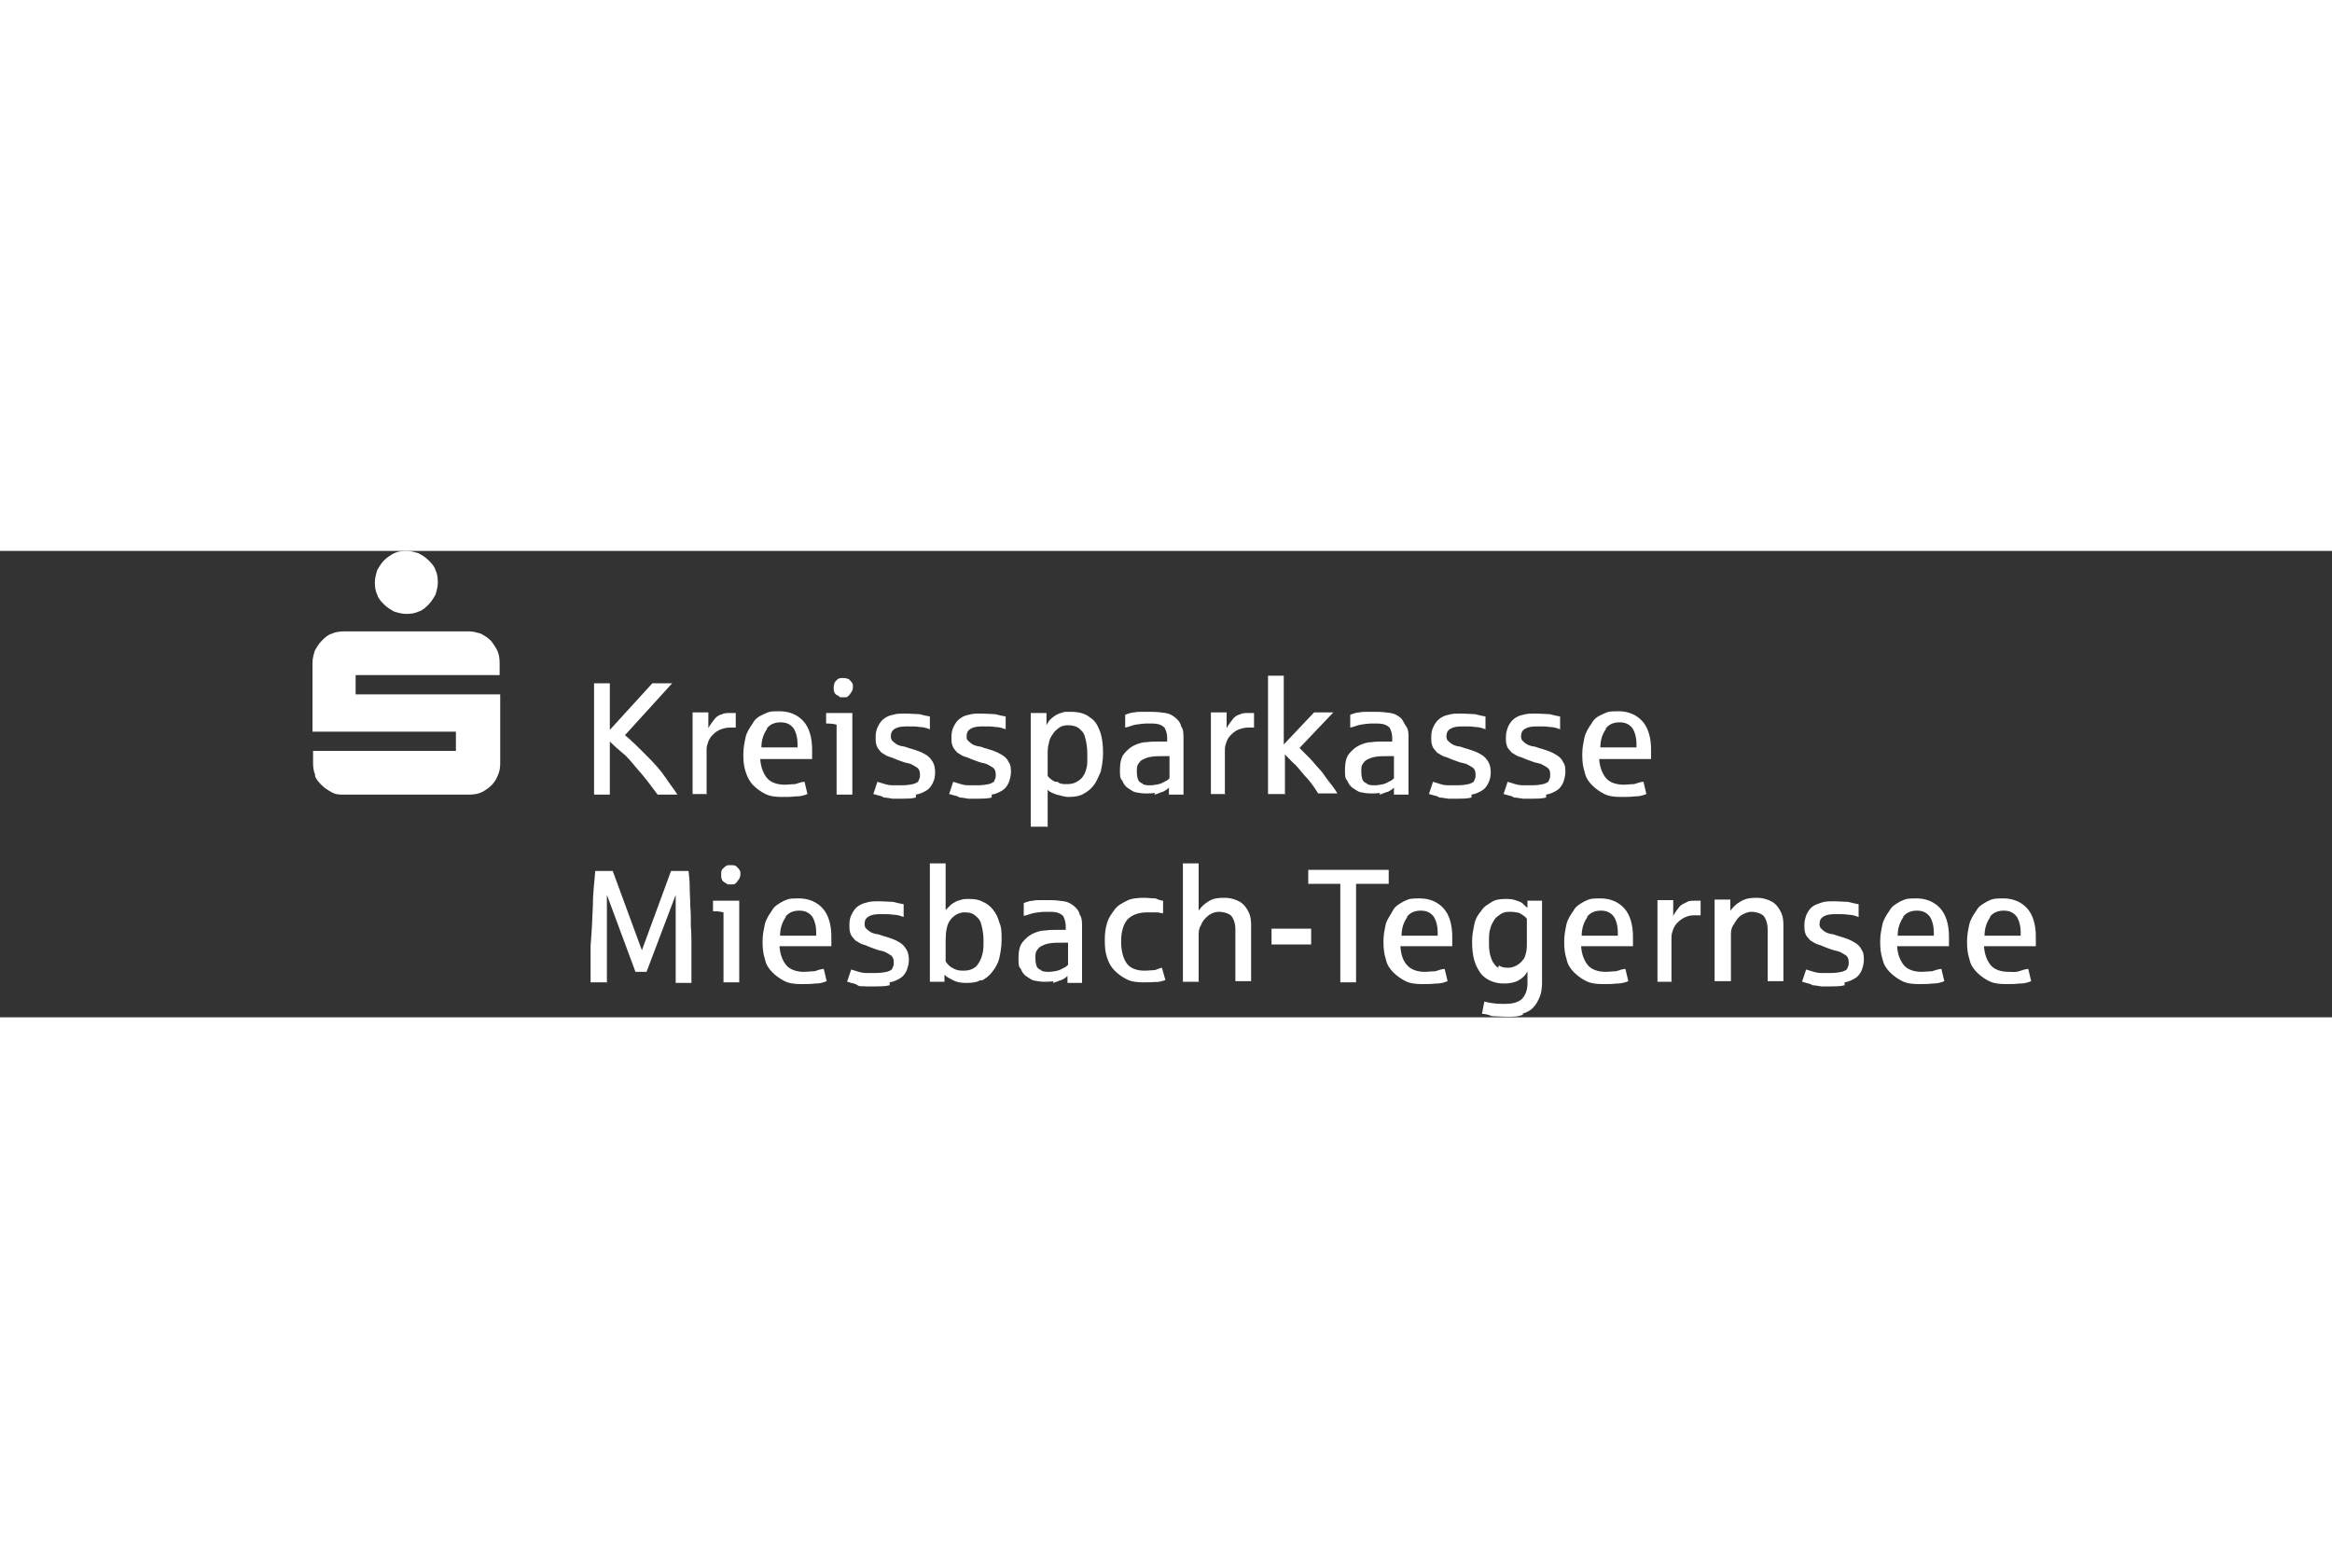
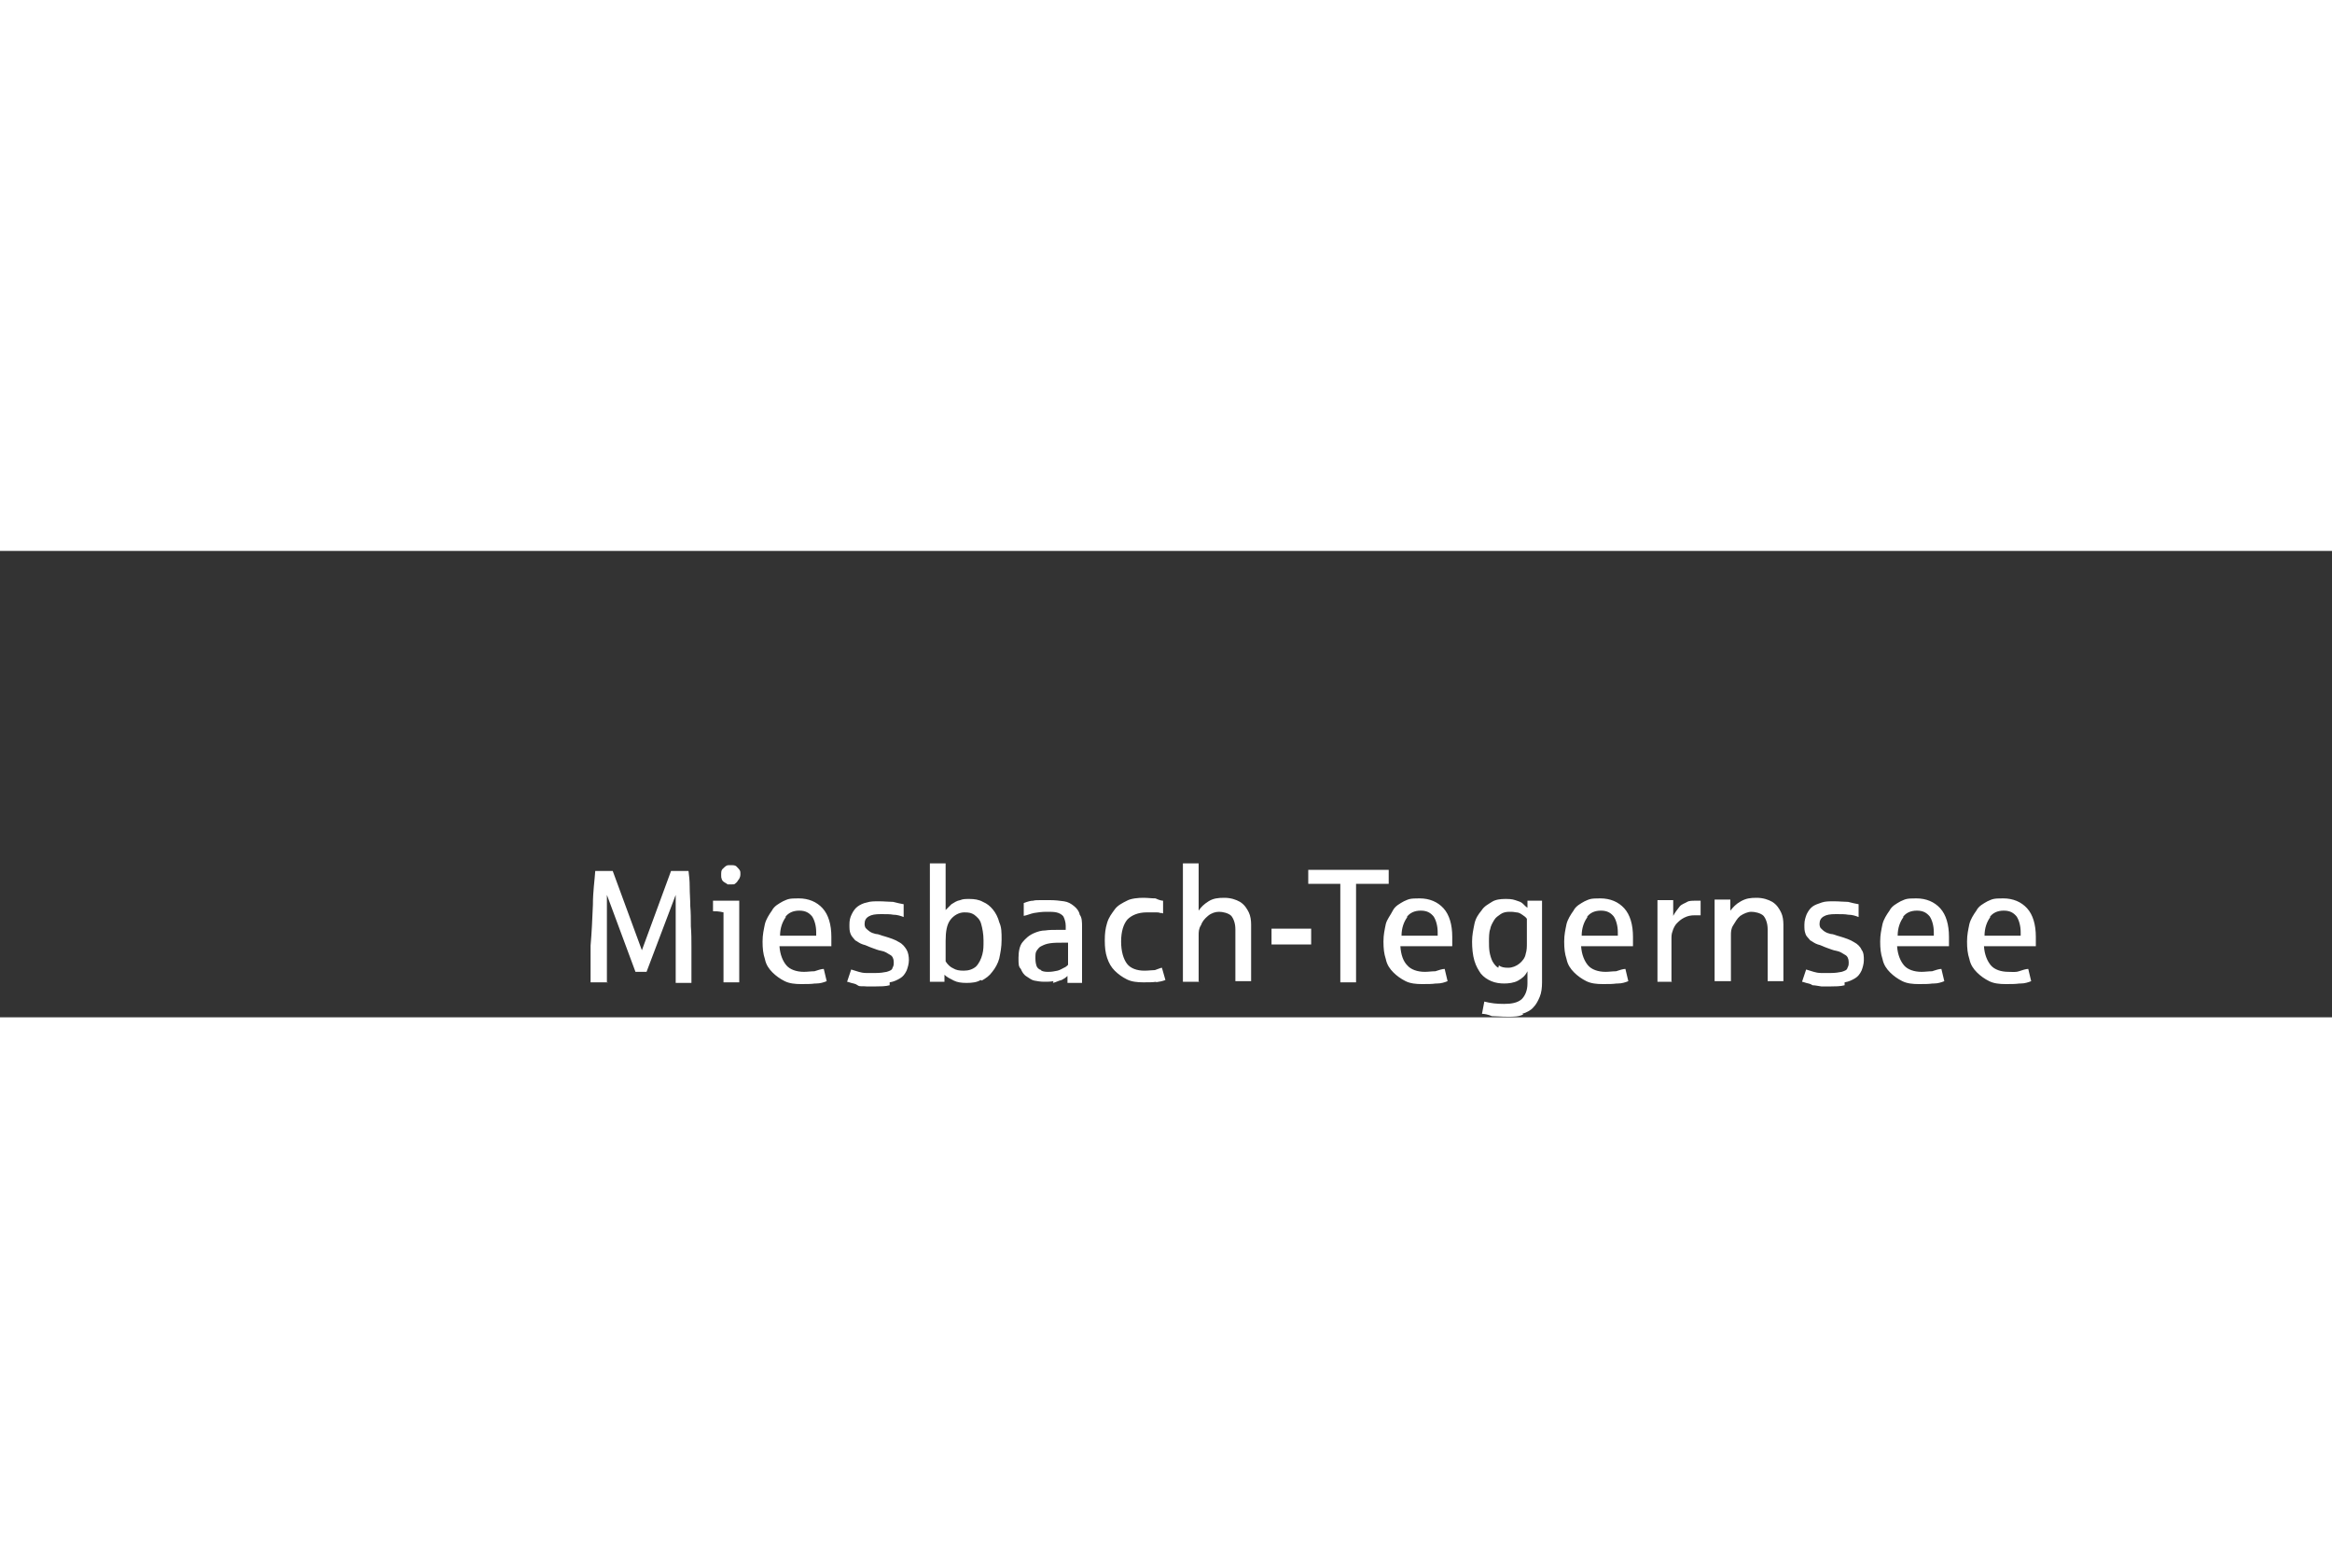
<svg xmlns="http://www.w3.org/2000/svg" id="Ebene_1" version="1.1" x="0px" y="0px" width="400px" height="269px" viewBox="0 0 400 80">
  <rect x="0" y="0" width="400" height="80" fill="#333333" stroke="none" />
  <defs>
    <style>
      .st0 {
        fill: #fff;
      }
    </style>
  </defs>
-   <path class="st0" d="M275.4,30.5c.5-.7,1.3-1.1,2.4-1.1s1.7.4,2.2,1c.4.6.7,1.6.7,2.7v.6h-6.2c0-1.3.4-2.4,1-3.2M280.6,42.1c.7,0,1.3-.2,1.8-.4l-.5-2.1c-.4,0-1,.2-1.6.4-.6,0-1.2.1-1.8.1-1.3,0-2.4-.4-3-1.1s-1.1-1.8-1.2-3.3h8.9v-1.6c0-2.1-.5-3.8-1.5-4.9s-2.4-1.7-4.1-1.7-1.8.1-2.7.5-1.5.8-1.9,1.6c-.5.7-1,1.5-1.2,2.3-.2,1-.4,1.8-.4,3s.1,2.1.4,3c.2,1,.7,1.7,1.3,2.3.6.6,1.3,1.1,2.1,1.5s1.8.5,2.8.5,1.7,0,2.4-.1M265.2,41.8c.7-.1,1.3-.4,1.8-.7s.8-.7,1.1-1.3c.2-.5.4-1.2.4-1.8s0-1.3-.4-1.8c-.2-.5-.7-1-1.3-1.3-.6-.4-1.5-.7-2.5-1-.5-.1-1-.4-1.5-.4-.4-.1-.7-.2-1-.4-.2-.1-.5-.4-.7-.6-.1-.1-.2-.4-.2-.7,0-.6.2-1,.7-1.3s1.1-.4,2.1-.4,1.6,0,2.1.1c.7,0,1.3.2,1.8.4v-2.2c-.5-.1-1.1-.2-1.8-.4-.7,0-1.5-.1-2.4-.1s-1.5,0-2.1.2c-.7.1-1.2.4-1.6.7s-.7.7-1,1.3c-.2.5-.4,1.1-.4,1.8s0,1.1.2,1.6c.1.4.5.7.8,1.1.4.2.7.5,1.3.7.5.1,1,.4,1.6.6s1,.4,1.6.5c.6.1,1,.4,1.5.7s.6.7.6,1.2,0,.6-.2,1c-.1.4-.4.5-1,.7-.5.1-1.1.2-1.9.2s-1,0-1.6,0c-.5,0-1-.1-1.3-.2s-.7-.2-1.3-.4l-.7,2.1c.1,0,.4.1.7.2s.7.1,1.1.4c.4,0,.8.1,1.5.2.5,0,1.1,0,1.7,0s1.6,0,2.3-.2M252.4,41.8c.7-.1,1.3-.4,1.8-.7s.8-.7,1.1-1.3.4-1.2.4-1.8-.1-1.3-.4-1.8-.7-1-1.3-1.3c-.6-.4-1.5-.7-2.5-1-.5-.1-1-.4-1.5-.4-.4-.1-.7-.2-1-.4s-.5-.4-.7-.6c-.1-.1-.2-.4-.2-.7,0-.6.2-1,.7-1.3s1.1-.4,2.1-.4,1.6,0,2.1.1c.7,0,1.3.2,1.8.4v-2.2c-.5-.1-1.1-.2-1.8-.4-.7,0-1.5-.1-2.4-.1s-1.5,0-2.1.2c-.7.1-1.2.4-1.6.7s-.7.7-1,1.3-.4,1.1-.4,1.8,0,1.1.2,1.6.5.7.8,1.1c.4.2.7.5,1.3.7.5.1,1,.4,1.6.6s1,.4,1.6.5c.6.1,1,.4,1.5.7.4.2.6.7.6,1.2s0,.6-.2,1c-.1.4-.4.5-1,.7-.5.1-1.1.2-1.9.2s-1,0-1.6,0-1-.1-1.3-.2-.7-.2-1.3-.4l-.7,2.1c.1,0,.4.1.7.2s.7.1,1.1.4c.4,0,.8.1,1.5.2.5,0,1.1,0,1.7,0s1.6,0,2.3-.2M234.5,39.9c-.4-.1-.7-.4-.8-.7s-.2-.7-.2-1.3,0-1,.2-1.3.5-.7.8-.8c.4-.2.8-.4,1.5-.5s1.3-.1,2.1-.1h1v3.8c-.1.1-.4.4-.7.5-.2.1-.7.4-1.1.5-.5.1-1,.2-1.5.2s-.8,0-1.3-.2M236.6,41.8c.5-.1,1-.4,1.5-.5.4-.2.7-.4,1-.7v1.2h2.5v-9.6c0-.8,0-1.6-.4-2.1s-.5-1.1-1-1.5-1-.7-1.7-.8-1.5-.2-2.4-.2h-1.6c-.5,0-1,0-1.3.1-.4,0-.8.1-1.6.4v2.2c.6-.1,1.2-.4,1.8-.5.6-.1,1.3-.2,2.1-.2s1.2,0,1.7.1,1,.4,1.2.7c.2.4.4,1,.4,1.6v.7h-1.3c-.8,0-1.6,0-2.2.1-.7,0-1.3.2-1.8.4-1,.4-1.6,1-2.1,1.6s-.7,1.6-.7,2.7,0,1.5.4,1.9c.2.5.5,1,1,1.3s.8.6,1.3.7,1.1.2,1.7.2,1,0,1.6-.1M220.4,41.8v-6.9c.5.5,1.1,1.2,1.8,1.8.7.7,1.3,1.6,2.1,2.4.7.8,1.3,1.7,1.8,2.5h3.3c-.4-.7-1-1.5-1.5-2.1s-1-1.5-1.6-2.1-1.1-1.3-1.7-1.9l-1.7-1.7,5.8-6.1h-3.3l-5.2,5.5v-11.8h-2.7v20.3h2.8ZM210.1,41.8v-7.5c0-.4,0-.8.2-1.3.1-.4.4-1,.7-1.3.4-.4.7-.7,1.3-1,.5-.2,1.1-.4,1.8-.4h1v-2.5h-1c-.4,0-1,0-1.3.2-.5.1-1,.4-1.3.8s-.8,1-1.1,1.6v-2.7h-2.7v14h2.7-.2,0ZM196,39.9c-.4-.1-.7-.4-.8-.7s-.2-.7-.2-1.3,0-1,.2-1.3.5-.7.8-.8c.4-.2.8-.4,1.5-.5s1.3-.1,2.1-.1h1v3.8c-.1.1-.4.4-.7.5-.2.1-.7.4-1.1.5-.5.1-1,.2-1.5.2s-.8,0-1.3-.2M198,41.8c.6-.1,1-.4,1.5-.5.4-.2.7-.4,1-.7v1.2h2.5v-9.6c0-.8,0-1.6-.4-2.1-.1-.6-.5-1.1-1-1.5s-1-.7-1.7-.8-1.5-.2-2.4-.2h-1.6c-.5,0-1,0-1.3.1-.4,0-.8.1-1.6.4v2.2c.6-.1,1.2-.4,1.8-.5.7-.1,1.3-.2,2.1-.2s1.2,0,1.7.1,1,.4,1.2.7c.2.4.4,1,.4,1.6v.7h-1.3c-.8,0-1.6,0-2.2.1-.7,0-1.3.2-1.8.4-1,.4-1.6,1-2.1,1.6s-.7,1.6-.7,2.7,0,1.5.4,1.9c.2.5.5,1,1,1.3s.8.6,1.3.7,1.1.2,1.7.2,1,0,1.6-.1M181,39.6c-.5-.2-1-.6-1.3-1v-3.5c0-.7,0-1.5.2-2.1.1-.7.4-1.2.7-1.6.2-.4.7-.8,1.1-1.1s1-.4,1.5-.4,1.2.1,1.7.4c.5.4,1,.8,1.2,1.6.2.7.4,1.7.4,2.8s0,1,0,1.5c0,.5-.1,1-.2,1.3s-.2.7-.5,1.1c-.2.4-.6.7-1.1,1s-1,.4-1.7.4-1.2,0-1.6-.4M179.7,47.4v-6.4c.4.4,1,.6,1.5.8.6.1,1.3.4,2.1.4s1.8-.1,2.5-.5c.7-.4,1.3-.8,1.8-1.5.5-.6.8-1.5,1.2-2.3.2-1,.4-1.9.4-3.2s-.1-2.3-.4-3.4c-.4-1.1-.8-2.1-1.8-2.7-.8-.7-1.9-1-3.3-1s-1.1,0-1.7.2c-.5.1-1,.4-1.5.8s-.7.7-1,1.3v-2.1h-2.7v19.5h2.8ZM170.1,41.8c.7-.1,1.3-.4,1.8-.7s.8-.7,1.1-1.3c.2-.5.4-1.2.4-1.8s0-1.3-.4-1.8c-.2-.5-.7-1-1.3-1.3-.6-.4-1.5-.7-2.5-1-.5-.1-1-.4-1.5-.4-.4-.1-.7-.2-1-.4s-.5-.4-.7-.6-.2-.4-.2-.7c0-.6.2-1,.7-1.3s1.1-.4,2.1-.4,1.6,0,2.1.1c.7,0,1.3.2,1.8.4v-2.2c-.5-.1-1.1-.2-1.8-.4-.7,0-1.5-.1-2.4-.1s-1.5,0-2.1.2c-.7.1-1.2.4-1.6.7s-.7.7-1,1.3-.4,1.1-.4,1.8,0,1.1.2,1.6.5.7.8,1.1c.4.2.7.5,1.3.7.5.1,1,.4,1.6.6s1,.4,1.6.5c.6.1,1,.4,1.5.7.4.2.6.7.6,1.2s0,.6-.2,1c-.1.4-.4.5-1,.7-.5.1-1.1.2-1.9.2s-1,0-1.6,0c-.5,0-1-.1-1.3-.2s-.7-.2-1.3-.4l-.7,2.1c.1,0,.4.1.7.2s.7.1,1.1.4c.4,0,.8.1,1.5.2.5,0,1.1,0,1.7,0s1.6,0,2.3-.2M157.1,41.8c.7-.1,1.3-.4,1.8-.7s.8-.7,1.1-1.3.4-1.2.4-1.8-.1-1.3-.4-1.8-.7-1-1.3-1.3c-.6-.4-1.5-.7-2.5-1-.5-.1-1-.4-1.5-.4-.4-.1-.7-.2-1-.4s-.5-.4-.7-.6c-.1-.1-.2-.4-.2-.7,0-.6.2-1,.7-1.3s1.1-.4,2.1-.4,1.6,0,2.1.1c.7,0,1.3.2,1.8.4v-2.2c-.5-.1-1.1-.2-1.8-.4-.7,0-1.5-.1-2.4-.1s-1.5,0-2.1.2c-.7.1-1.2.4-1.6.7s-.7.7-1,1.3-.4,1.1-.4,1.8,0,1.1.2,1.6.5.7.8,1.1c.4.2.7.5,1.3.7.5.1,1,.4,1.6.6s1,.4,1.6.5c.6.1,1,.4,1.5.7.4.2.6.7.6,1.2s0,.6-.2,1c-.1.4-.4.5-1,.7-.5.1-1.1.2-1.9.2s-1,0-1.6,0c-.5,0-1-.1-1.3-.2s-.7-.2-1.3-.4l-.7,2.1c.1,0,.4.1.7.2s.7.1,1.1.4c.4,0,.8.1,1.5.2.5,0,1.1,0,1.7,0s1.6,0,2.3-.2M145.2,25c.2,0,.5-.2.7-.6.2-.2.4-.6.4-1s0-.5-.1-.7-.4-.5-.6-.7c-.2-.1-.6-.2-1-.2s-.5,0-.7.1c-.2,0-.5.4-.7.6-.1.2-.2.6-.2,1s0,.4.1.7c0,.1.2.4.4.5s.4.2.6.4c.1,0,.4,0,.7,0s.5,0,.7-.1M146.2,41.8v-14h-4.5v1.8c.4,0,1,0,1.8.2v12h2.7ZM131.5,30.5c.5-.7,1.3-1.1,2.4-1.1s1.7.4,2.2,1c.4.6.7,1.6.7,2.7v.6h-6.2c0-1.3.4-2.4,1-3.2M136.7,42.1c.7,0,1.3-.2,1.8-.4l-.5-2.1c-.4,0-1,.2-1.6.4-.6,0-1.2.1-1.8.1-1.3,0-2.4-.4-3-1.1s-1.1-1.8-1.2-3.3h8.9v-1.6c0-2.1-.5-3.8-1.5-4.9s-2.4-1.7-4.1-1.7-1.8.1-2.7.5-1.5.8-1.9,1.6c-.5.7-1,1.5-1.2,2.3-.2,1-.4,1.8-.4,3s.1,2.1.4,3,.7,1.7,1.3,2.3c.6.6,1.3,1.1,2.1,1.5s1.8.5,2.8.5,1.7,0,2.4-.1M121.2,41.8v-7.5c0-.4,0-.8.2-1.3.1-.4.4-1,.7-1.3.4-.4.7-.7,1.3-1,.5-.2,1.1-.4,1.8-.4h1v-2.5h-1c-.4,0-1,0-1.3.2-.5.1-1,.4-1.3.8s-.8,1-1.1,1.6v-2.7h-2.7v14h2.7s-.2,0-.2,0ZM104.6,41.8v-9.1c.7.7,1.6,1.5,2.7,2.4,1,1,1.8,2.1,2.8,3.2,1,1.2,1.8,2.3,2.7,3.5h3.4c-.5-.8-1.3-1.8-2.1-3s-1.9-2.4-3.3-3.8-2.4-2.4-3.6-3.4l8.1-8.9h-3.4l-7.3,8v-8h-2.7v19.1h2.8Z" />
  <path class="st0" d="M341.3,62.8c.5-.7,1.3-1.1,2.4-1.1s1.7.4,2.2,1c.4.6.7,1.6.7,2.7v.6h-6.2c0-1.3.4-2.4,1-3.2M346.6,74.2c.7,0,1.3-.2,1.8-.4l-.5-2.1c-.4,0-1,.2-1.6.4s-1.2.1-1.8.1c-1.3,0-2.4-.4-3-1.1s-1.1-1.8-1.2-3.3h8.9v-1.6c0-2.1-.5-3.8-1.5-4.9s-2.4-1.7-4.1-1.7-1.8.1-2.7.5c-.7.4-1.5.8-1.9,1.6-.5.7-1,1.5-1.2,2.3-.2,1-.4,1.8-.4,3s.1,2.1.4,3c.2,1,.7,1.7,1.3,2.3.6.6,1.3,1.1,2.1,1.5s1.8.5,2.8.5,1.7,0,2.4-.1M326.4,62.8c.5-.7,1.3-1.1,2.4-1.1s1.7.4,2.2,1c.4.6.7,1.6.7,2.7v.6h-6.2c0-1.3.4-2.4,1-3.2M331.7,74.2c.7,0,1.3-.2,1.8-.4l-.5-2.1c-.4,0-1,.2-1.6.4-.6,0-1.2.1-1.8.1-1.3,0-2.4-.4-3-1.1s-1.1-1.8-1.2-3.3h8.9v-1.6c0-2.1-.5-3.8-1.5-4.9s-2.4-1.7-4.1-1.7-1.8.1-2.7.5c-.7.4-1.5.8-1.9,1.6-.5.7-1,1.5-1.2,2.3-.2,1-.4,1.8-.4,3s.1,2.1.4,3c.2,1,.7,1.7,1.3,2.3.6.6,1.3,1.1,2.1,1.5s1.8.5,2.8.5,1.7,0,2.4-.1M316.4,74c.7-.1,1.3-.4,1.8-.7s.8-.7,1.1-1.3c.2-.5.4-1.2.4-1.8s0-1.3-.4-1.8c-.2-.5-.7-1-1.3-1.3-.6-.4-1.5-.7-2.5-1-.5-.1-1-.4-1.5-.4-.4-.1-.7-.2-1-.4-.2-.1-.5-.4-.7-.6-.1-.1-.2-.4-.2-.7,0-.6.2-1,.7-1.3s1.1-.4,2.1-.4,1.6,0,2.1.1c.7,0,1.3.2,1.8.4v-2.2c-.5-.1-1.1-.2-1.8-.4-.7,0-1.5-.1-2.4-.1s-1.5,0-2.1.2-1.2.4-1.6.7-.7.7-1,1.3c-.2.5-.4,1.1-.4,1.8s0,1.1.2,1.6c.1.4.5.7.8,1.1.4.2.7.5,1.3.7.5.1,1,.4,1.6.6s1,.4,1.6.5c.6.1,1,.4,1.5.7.4.2.6.7.6,1.2s0,.6-.2,1c-.1.4-.4.5-1,.7-.5.1-1.1.2-1.9.2s-1,0-1.6,0c-.5,0-1-.1-1.3-.2s-.7-.2-1.3-.4l-.7,2.1c.1,0,.4.1.7.2s.7.1,1.1.4c.4,0,.8.1,1.5.2.5,0,1.1,0,1.7,0s1.6,0,2.3-.2M296.9,74v-8.1c0-.5,0-1.1.4-1.7s.6-1.1,1.2-1.6c.6-.4,1.3-.7,1.9-.7s1.6.2,2.1.7c.4.5.7,1.3.7,2.3v8.9h2.7v-9.7c0-.7-.1-1.5-.4-2.1s-.7-1.3-1.5-1.8c-.7-.4-1.6-.7-2.7-.7s-1.8.1-2.7.6-1.3,1-1.8,1.6v-1.9h-2.7v14h2.8ZM286.7,74v-7.5c0-.4,0-.8.2-1.3.1-.4.4-1,.7-1.3.4-.4.7-.7,1.3-1s1.1-.4,1.8-.4h1v-2.5h-1c-.4,0-1,0-1.3.2s-1,.4-1.3.8-.8,1-1.1,1.6v-2.7h-2.7v14h2.7-.2ZM272.2,62.8c.5-.7,1.3-1.1,2.4-1.1s1.7.4,2.2,1c.4.6.7,1.6.7,2.7v.6h-6.2c0-1.3.4-2.4,1-3.2M277.5,74.2c.7,0,1.3-.2,1.8-.4l-.5-2.1c-.4,0-1,.2-1.6.4-.6,0-1.2.1-1.8.1-1.3,0-2.4-.4-3-1.1s-1.1-1.8-1.2-3.3h8.9v-1.6c0-2.1-.5-3.8-1.5-4.9s-2.4-1.7-4.1-1.7-1.8.1-2.7.5c-.7.4-1.5.8-1.9,1.6-.5.7-1,1.5-1.2,2.3-.2,1-.4,1.8-.4,3s.1,2.1.4,3c.2,1,.7,1.7,1.3,2.3.6.6,1.3,1.1,2.1,1.5s1.8.5,2.8.5,1.7,0,2.4-.1M257,71.5c-.4-.2-.7-.6-1-1.1-.2-.4-.4-1-.5-1.6s-.1-1.2-.1-1.8,0-1.6.2-2.1c.1-.6.4-1.1.7-1.6s.7-.7,1.1-1,1-.4,1.5-.4.7,0,1.2.1c.4,0,.7.2,1,.4s.6.4.8.7v4.1c0,.7,0,1.3-.2,1.9-.1.7-.6,1.3-1.1,1.7s-1.2.7-1.9.7-1.2-.1-1.6-.4M261.1,79.4c.7-.2,1.5-.6,1.9-1.1.5-.5.8-1.1,1.1-1.8s.4-1.6.4-2.5v-14h-2.5v1.2c-.2-.1-.5-.4-.8-.7s-.7-.4-1.3-.6-1.1-.2-1.8-.2-1.6.1-2.2.5-1.3.7-1.8,1.5c-.5.6-1,1.3-1.2,2.3s-.4,1.9-.4,3,.1,2.3.4,3.3.7,1.6,1.1,2.2c.5.6,1.1,1,1.8,1.3s1.5.4,2.2.4,1.7-.1,2.4-.5c.7-.4,1.2-.8,1.6-1.6v2.1c0,1.2-.4,2.1-1,2.7-.7.6-1.7.8-3,.8s-2.2-.1-3.4-.4l-.4,2.1c.4,0,1,.1,1.7.4.7,0,1.6.1,2.7.1s1.9,0,2.7-.4M241.3,62.8c.5-.7,1.3-1.1,2.4-1.1s1.7.4,2.2,1c.4.6.7,1.6.7,2.7v.6h-6.2c0-1.3.4-2.4,1-3.2M246.5,74.2c.7,0,1.3-.2,1.8-.4l-.5-2.1c-.4,0-1,.2-1.6.4-.6,0-1.2.1-1.8.1-1.3,0-2.4-.4-3-1.1-.7-.7-1.1-1.8-1.2-3.3h8.9v-1.6c0-2.1-.5-3.8-1.5-4.9s-2.4-1.7-4.1-1.7-1.8.1-2.7.5c-.7.4-1.5.8-1.9,1.6s-1,1.5-1.2,2.3c-.2,1-.4,1.8-.4,3s.1,2.1.4,3c.2,1,.7,1.7,1.3,2.3.6.6,1.3,1.1,2.1,1.5s1.8.5,2.8.5,1.7,0,2.4-.1M232.6,74v-16.9h5.6v-2.4h-13.8v2.4h5.5v16.9h2.7,0ZM224.9,64.8h-6.8v2.7h6.8v-2.7ZM205.6,74v-8.1c0-.5,0-1.1.4-1.7.2-.6.6-1.1,1.2-1.6s1.3-.7,1.9-.7,1.6.2,2.1.7c.4.5.7,1.3.7,2.3v8.9h2.7v-9.7c0-.7-.1-1.5-.4-2.1s-.7-1.3-1.5-1.8c-.7-.4-1.6-.7-2.7-.7s-1.9.1-2.7.6-1.3,1-1.7,1.6v-8.1h-2.7v20.3h2.8ZM198.2,74c.7-.1,1.2-.2,1.7-.4l-.6-2.1c-.2,0-.6.2-1.2.4-.5,0-1.1.1-1.8.1-1.3,0-2.4-.4-3-1.2s-1-2.1-1-3.8.4-3,1.1-3.8c.7-.7,1.8-1.2,3.3-1.2s.6,0,.8,0,.6,0,.8,0c.2,0,.5,0,.7.1.2,0,.4,0,.5.1v-2.2c-.2,0-.7-.1-1.3-.4-.7,0-1.3-.1-2.1-.1s-2.1.1-2.8.5c-.8.4-1.6.8-2.1,1.5s-1,1.3-1.3,2.3-.4,1.8-.4,3,.1,2.1.4,3,.7,1.6,1.3,2.2,1.3,1.1,2.1,1.5,1.8.5,2.8.5,1.6,0,2.3-.1M178.6,71.9c-.4-.1-.7-.4-.8-.7s-.2-.7-.2-1.3,0-1,.2-1.3.5-.7.8-.8c.4-.2.8-.4,1.5-.5s1.3-.1,2.1-.1h1v3.8c-.1.1-.4.4-.7.5-.2.1-.7.4-1.1.5-.5.1-1,.2-1.5.2s-.8,0-1.3-.2M180.6,74.1c.5-.1,1-.4,1.5-.5.4-.2.7-.4,1-.7v1.2h2.5v-9.6c0-.8,0-1.6-.4-2.1-.1-.6-.5-1.1-1-1.5s-1-.7-1.7-.8-1.5-.2-2.4-.2h-1.6c-.5,0-1,0-1.3.1-.4,0-.8.1-1.6.4v2.2c.6-.1,1.2-.4,1.8-.5.6-.1,1.3-.2,2.1-.2s1.2,0,1.7.1,1,.4,1.2.7c.2.4.4,1,.4,1.6v.7h-1.3c-.8,0-1.6,0-2.2.1-.7,0-1.3.2-1.8.4-1,.4-1.6,1-2.1,1.6s-.7,1.6-.7,2.7,0,1.5.4,1.9c.2.5.5,1,1,1.3s.8.6,1.3.7,1.1.2,1.7.2,1,0,1.6-.1M163.5,71.6c-.5-.2-1-.7-1.3-1.2v-3.5c0-1.6.2-2.8.8-3.6s1.5-1.3,2.4-1.3,1.2.1,1.7.4c.5.4,1,.8,1.2,1.6.2.7.4,1.7.4,2.8s0,1.6-.2,2.4-.6,1.6-1.1,2.1c-.6.5-1.3.7-2.1.7s-1.3-.1-1.8-.4M168.4,73.7c.7-.4,1.3-.8,1.8-1.5.5-.6,1-1.5,1.2-2.3.2-1,.4-1.9.4-3.2s0-2.1-.4-3c-.2-.8-.6-1.6-1.1-2.2s-1-1-1.7-1.3c-.7-.4-1.5-.5-2.3-.5s-1.1,0-1.6.2c-.6.1-1,.4-1.5.7-.4.4-.7.7-1,1v-8h-2.7v20.3h2.5v-1.2c.4.4,1,.7,1.6,1s1.3.4,2.2.4,1.8-.1,2.4-.5M152.6,74c.7-.1,1.3-.4,1.8-.7s.8-.7,1.1-1.3c.2-.5.4-1.2.4-1.8s-.1-1.3-.4-1.8-.7-1-1.3-1.3c-.6-.4-1.5-.7-2.5-1-.5-.1-1-.4-1.5-.4-.4-.1-.7-.2-1-.4s-.5-.4-.7-.6c-.1-.1-.2-.4-.2-.7,0-.6.2-1,.7-1.3s1.1-.4,2.1-.4,1.6,0,2.1.1c.7,0,1.3.2,1.8.4v-2.2c-.5-.1-1.1-.2-1.8-.4-.7,0-1.5-.1-2.4-.1s-1.5,0-2.1.2c-.6.1-1.2.4-1.6.7s-.7.7-1,1.3-.4,1.1-.4,1.8,0,1.1.2,1.6.5.7.8,1.1c.4.2.7.5,1.3.7.5.1,1,.4,1.6.6s1,.4,1.6.5c.6.1,1,.4,1.5.7.4.2.6.7.6,1.2s0,.6-.2,1c-.1.4-.4.5-1,.7-.5.1-1.1.2-1.9.2s-1,0-1.6,0c-.5,0-1-.1-1.3-.2s-.7-.2-1.3-.4l-.7,2.1c.1,0,.4.1.7.2s.7.1,1.1.4.8.1,1.5.2c.5,0,1.1,0,1.7,0s1.6,0,2.3-.2M134.7,62.8c.5-.7,1.3-1.1,2.4-1.1s1.7.4,2.2,1c.4.6.7,1.6.7,2.7v.6h-6.2c0-1.3.4-2.4,1-3.2M140,74.2c.7,0,1.3-.2,1.8-.4l-.5-2.1c-.4,0-1,.2-1.6.4-.6,0-1.2.1-1.8.1-1.3,0-2.4-.4-3-1.1s-1.1-1.8-1.2-3.3h8.9v-1.6c0-2.1-.5-3.8-1.5-4.9s-2.4-1.7-4.1-1.7-1.8.1-2.7.5c-.7.4-1.5.8-1.9,1.6-.5.7-1,1.5-1.2,2.3-.2,1-.4,1.8-.4,3s.1,2.1.4,3c.2,1,.7,1.7,1.3,2.3.6.6,1.3,1.1,2.1,1.5s1.8.5,2.8.5,1.7,0,2.4-.1M125.9,57.1c.2,0,.5-.2.7-.6.2-.2.4-.6.4-1s0-.5-.1-.7-.4-.5-.6-.7-.6-.2-1-.2-.5,0-.7.1-.5.4-.7.6-.2.6-.2,1,0,.4.1.7c0,.1.2.4.4.5.1.1.4.2.6.4.1,0,.4,0,.7,0s.5,0,.7-.1M126.8,74v-14h-4.5v1.8c.4,0,1,0,1.8.2v12h2.7ZM104.1,74v-7.5c0-1,0-1.8,0-2.7,0-.8,0-1.8,0-2.5,0-.8,0-1.6,0-2.3l4.9,13.2h1.9l5-13.2c0,.7,0,1.6,0,2.5,0,.8,0,1.8,0,2.7s0,1.8,0,2.7v7.2h2.7v-2.9c0-1,0-2.2,0-3.3,0-1.2,0-2.3-.1-3.5,0-1.2,0-2.4-.1-3.5,0-1.1-.1-2.2-.1-3.3s-.1-1.9-.2-2.7h-3l-5,13.6-5-13.6h-3c-.1,1.6-.4,3.5-.4,5.8-.1,2.4-.2,4.7-.4,7,0,2.2,0,4.4,0,6.3h2.9c0,.1,0,.1,0,.1Z" />
-   <path class="st0" d="M54,38.5c.2.7.7,1.2,1.2,1.7s1,.8,1.7,1.2,1.3.4,2.1.4h21.5c.7,0,1.5-.1,2.1-.4s1.2-.7,1.7-1.2c.5-.5.8-1,1.1-1.7s.4-1.3.4-2.1v-11.8h-24.8v-3.3h24.7v-2.1c0-.7-.1-1.5-.4-2.1s-.7-1.2-1.1-1.7c-.5-.5-1-.8-1.7-1.2-.7-.2-1.3-.4-2.1-.4h-21.4c-.7,0-1.5.1-2.1.4-.7.2-1.2.7-1.7,1.2s-.8,1-1.2,1.7c-.2.7-.4,1.3-.4,2.1v11.8h24.6v3.3h-24.5v2.1c0,.7.1,1.5.4,2.1M64.7,7.5c.2.7.7,1.2,1.2,1.7.5.5,1,.8,1.7,1.2.7.2,1.3.4,2.1.4s1.5-.1,2.1-.4c.7-.2,1.2-.7,1.7-1.2s.8-1,1.2-1.7c.2-.7.4-1.3.4-2.1s-.1-1.5-.4-2.1c-.2-.7-.7-1.2-1.2-1.7-.5-.5-1-.8-1.7-1.2-.7-.2-1.3-.4-2.1-.4s-1.5.1-2.1.4-1.2.7-1.7,1.2-.8,1-1.2,1.7c-.2.7-.4,1.3-.4,2.1s.1,1.5.4,2.1" />
</svg>